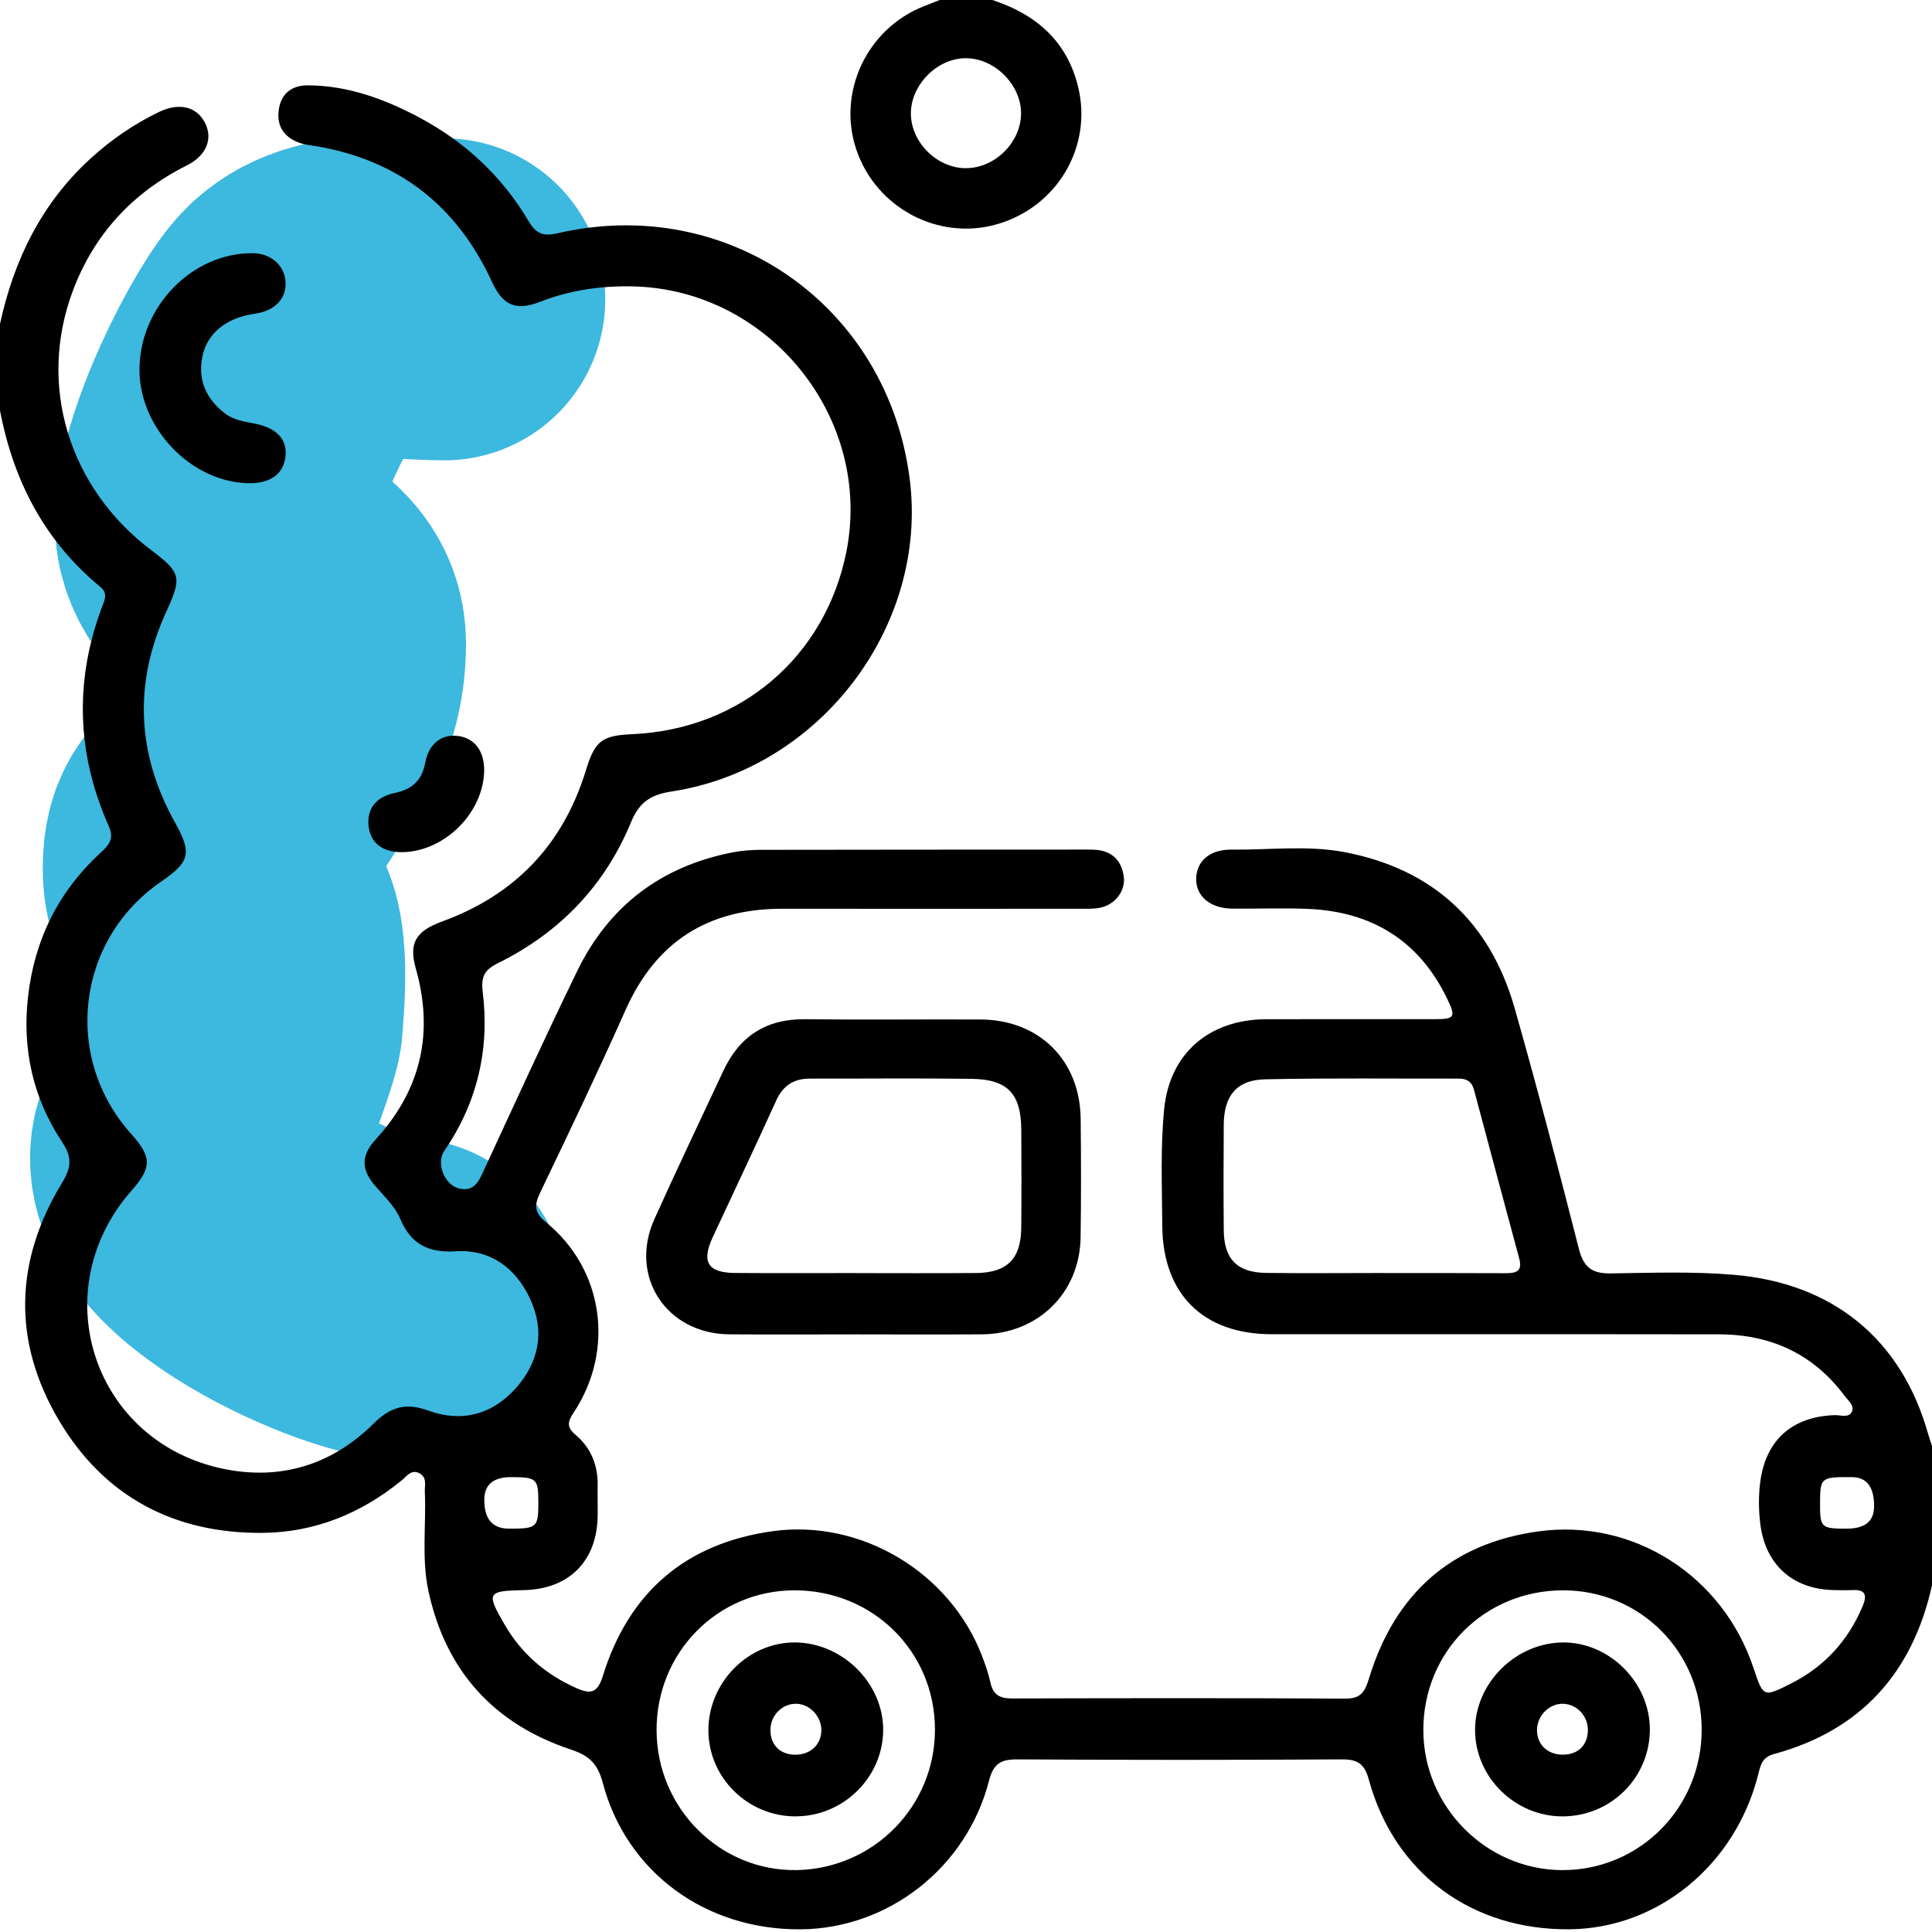
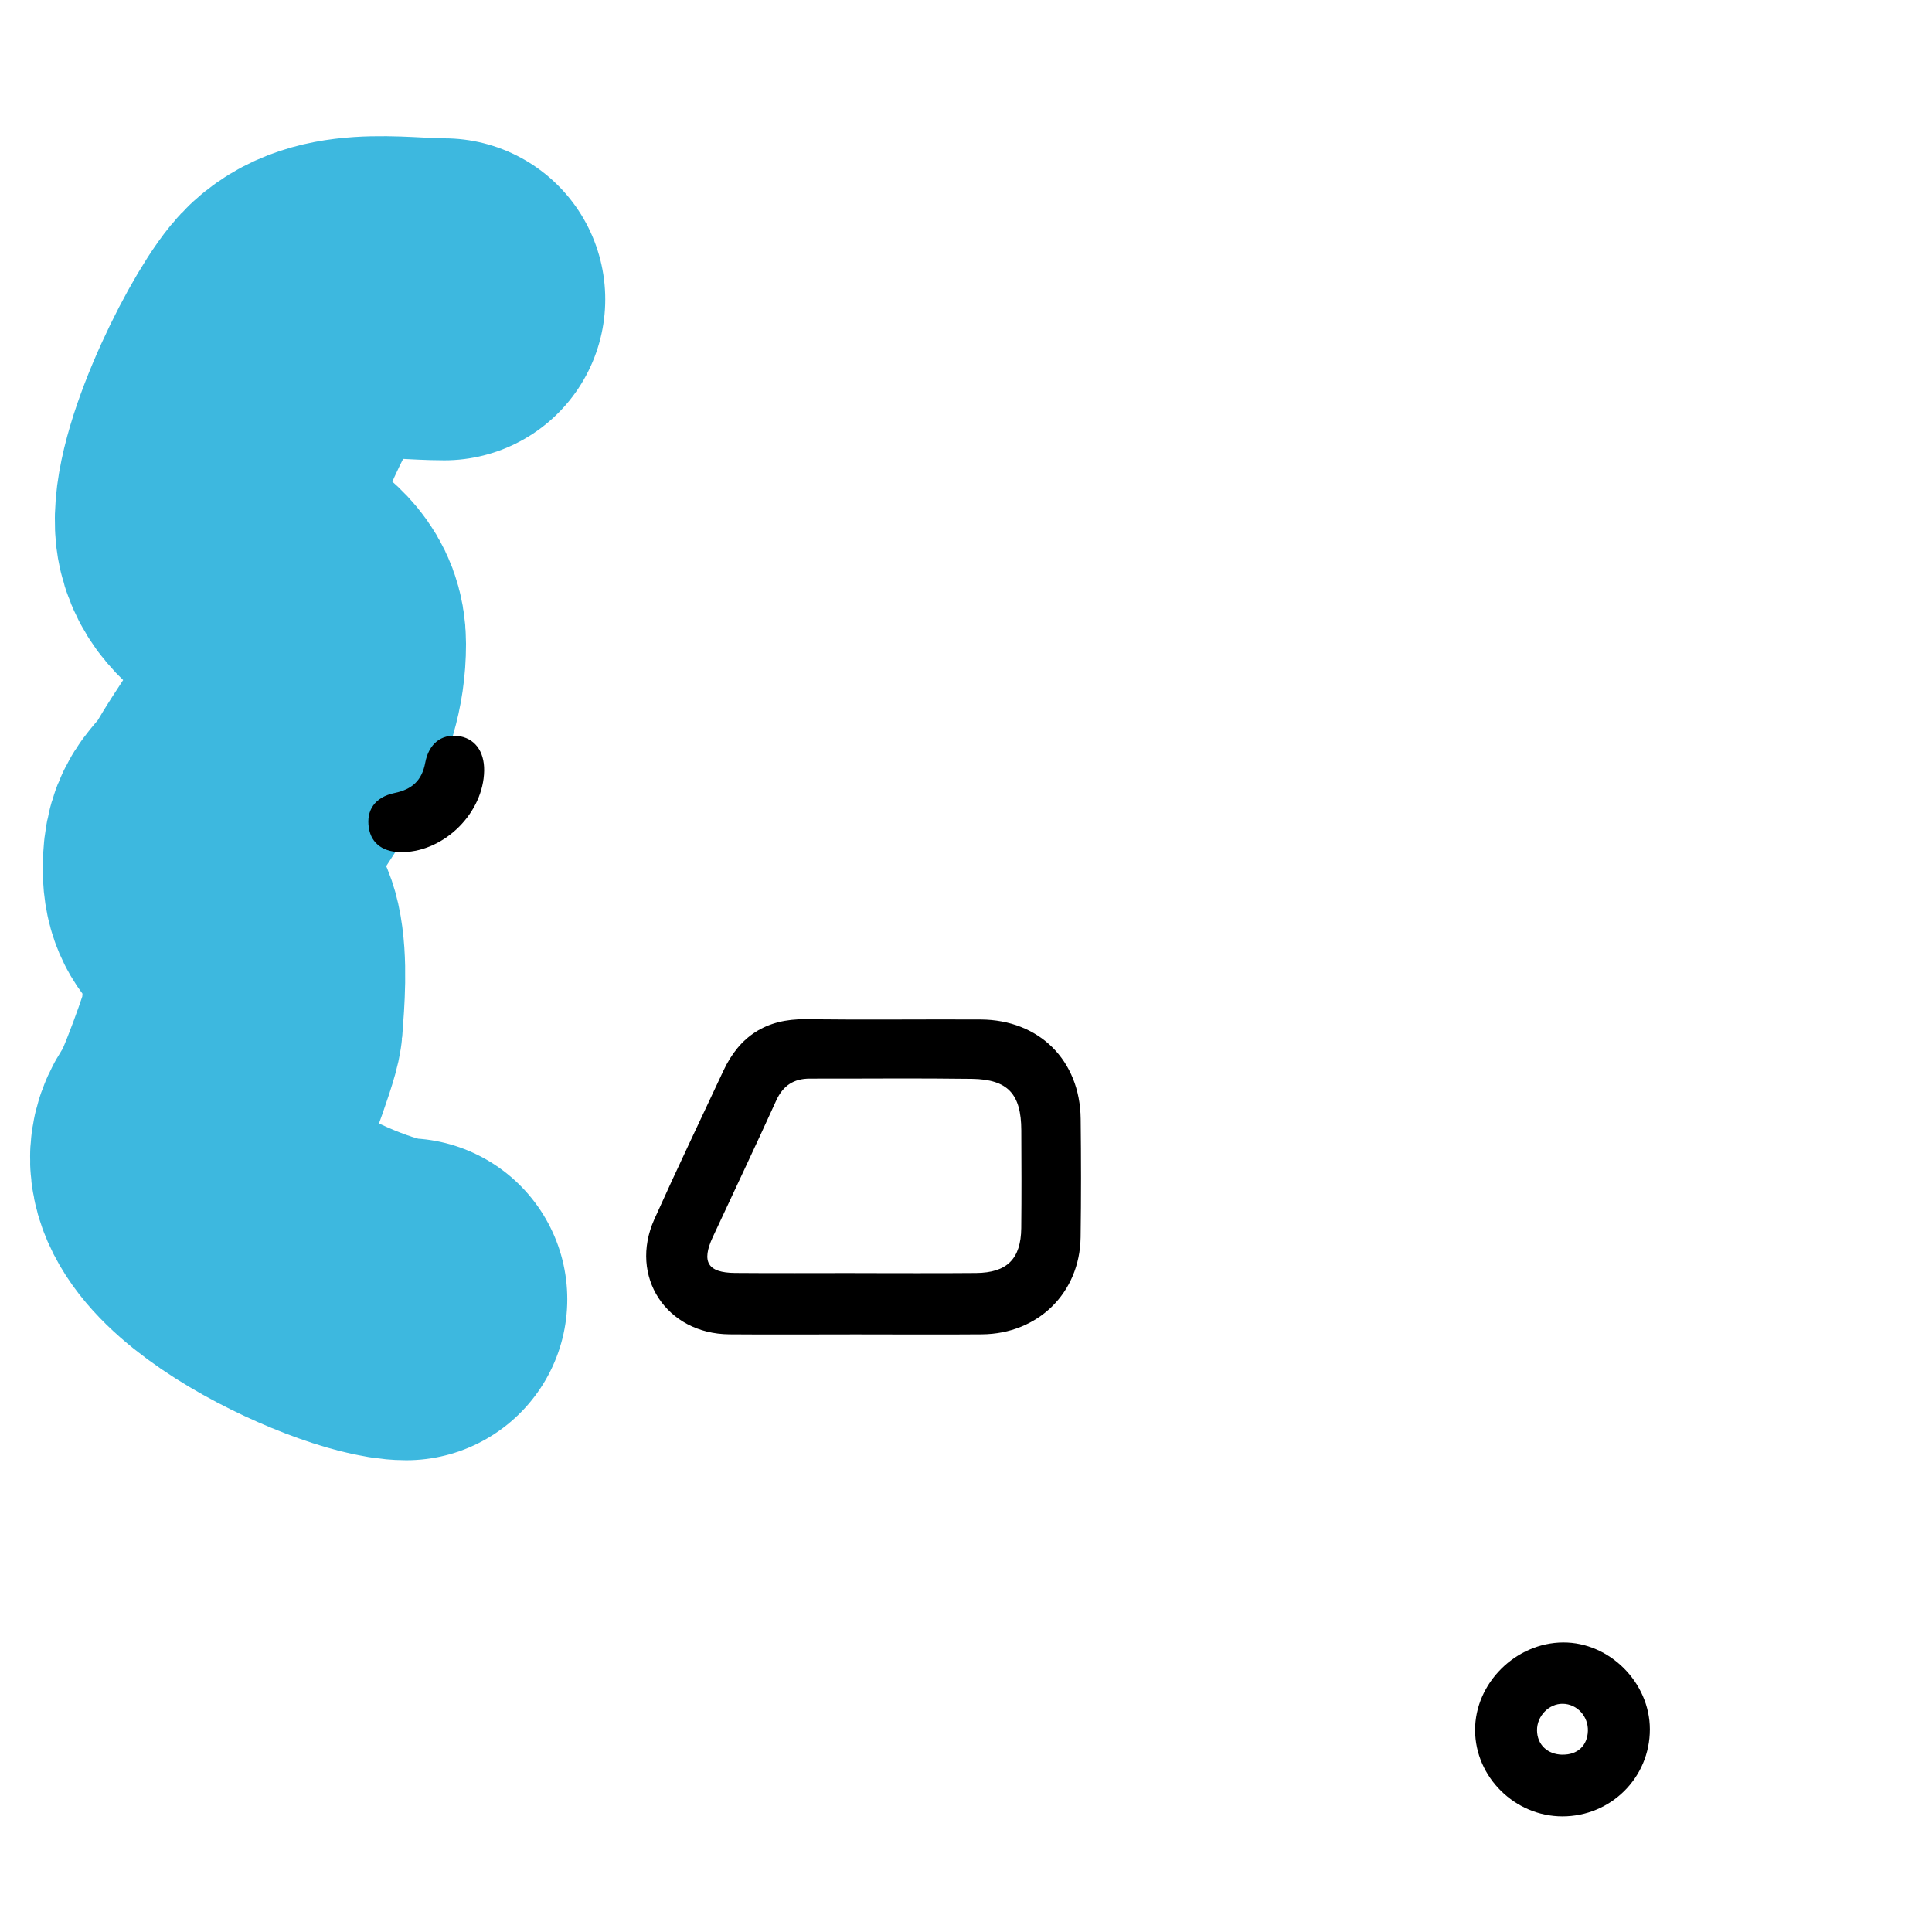
<svg xmlns="http://www.w3.org/2000/svg" width="120" height="120" viewBox="0 0 120 120" fill="none">
  <path d="M27.593 18.592C24.59 18.592 20.464 17.735 18.334 20.339C16.522 22.554 12.817 30.127 13.486 33.136C14.223 36.452 18.945 36.405 18.945 39.993C18.945 44.194 16.556 46.604 14.578 49.995C13.524 51.8 12.656 51.635 12.656 53.969C12.656 56.556 14.49 56.128 14.971 58.293C15.306 59.799 15.141 61.94 15.021 63.498L15.014 63.578C14.957 64.322 12.982 69.678 12.481 70.304C8.922 74.753 21.849 80.698 25.235 80.698" stroke="#3DB8DF" stroke-width="20" stroke-linecap="round" />
-   <path d="M0 20.116C0.869 16.134 2.581 12.619 5.641 9.831C6.922 8.663 8.328 7.7 9.887 6.95C11.119 6.359 12.2 6.616 12.719 7.603C13.244 8.597 12.841 9.653 11.603 10.275C8.238 11.963 5.853 14.538 4.531 18.047C2.316 23.925 4.269 30.319 9.419 34.191C11.256 35.572 11.297 35.875 10.331 37.988C8.291 42.444 8.491 46.828 10.881 51.109C11.928 52.984 11.797 53.534 10.009 54.759C4.744 58.369 3.875 65.672 8.147 70.428C9.431 71.859 9.438 72.509 8.181 73.938C2.684 80.172 5.794 89.613 13.95 91.247C17.469 91.953 20.637 90.966 23.197 88.428C24.244 87.391 25.181 87.094 26.628 87.622C28.666 88.366 30.587 87.866 32.053 86.206C33.5 84.569 33.853 82.656 32.922 80.663C32.025 78.741 30.45 77.581 28.278 77.719C26.587 77.825 25.522 77.263 24.866 75.719C24.531 74.928 23.881 74.325 23.319 73.675C22.419 72.641 22.413 71.781 23.337 70.769C26.156 67.684 26.959 64.156 25.825 60.15C25.378 58.575 25.825 57.828 27.469 57.231C31.997 55.581 34.975 52.456 36.388 47.856C36.95 46.022 37.366 45.684 39.275 45.6C45.962 45.306 51.237 40.828 52.559 34.325C54.25 26.003 47.794 17.969 39.294 17.788C37.316 17.747 35.409 18.022 33.559 18.741C32.038 19.331 31.238 18.981 30.556 17.503C28.391 12.8 24.784 9.956 19.65 9.081C19.344 9.028 19.025 9.006 18.728 8.913C17.753 8.609 17.194 7.956 17.303 6.913C17.413 5.872 18.066 5.297 19.116 5.3C21.6 5.313 23.869 6.141 26.025 7.288C28.878 8.806 31.178 10.938 32.825 13.725C33.266 14.472 33.691 14.706 34.603 14.494C45.2 12.031 55.125 18.966 56.503 29.744C57.669 38.872 50.95 47.744 41.725 49.159C40.434 49.356 39.716 49.8 39.191 51.075C37.572 55.003 34.766 57.925 30.944 59.816C30.125 60.222 29.863 60.616 29.981 61.594C30.422 65.159 29.653 68.488 27.597 71.481C27.056 72.266 27.625 73.634 28.553 73.828C29.325 73.991 29.656 73.55 29.95 72.913C31.897 68.7 33.825 64.481 35.853 60.309C37.825 56.259 41.084 53.797 45.525 52.938C46.097 52.828 46.688 52.788 47.269 52.784C54.025 52.772 60.784 52.772 67.541 52.769C67.734 52.769 67.931 52.769 68.125 52.788C69.128 52.891 69.672 53.5 69.8 54.45C69.922 55.35 69.234 56.219 68.294 56.388C67.875 56.463 67.438 56.444 67.009 56.444C60.878 56.444 54.744 56.456 48.612 56.444C43.984 56.434 40.747 58.481 38.853 62.734C37.156 66.544 35.356 70.309 33.553 74.072C33.175 74.859 33.172 75.316 33.922 75.925C37.487 78.828 38.203 83.841 35.641 87.722C35.25 88.316 35.172 88.634 35.775 89.144C36.706 89.934 37.144 91.016 37.122 92.259C37.109 92.884 37.131 93.506 37.122 94.131C37.091 96.959 35.353 98.709 32.522 98.766C30.262 98.813 30.194 98.922 31.331 100.888C32.378 102.7 33.878 104 35.806 104.853C36.737 105.266 37.122 105.125 37.447 104.084C39.059 98.891 42.603 95.847 48.013 95.103C53.5 94.35 59.006 97.672 60.991 102.844C61.2 103.388 61.397 103.947 61.519 104.513C61.681 105.263 62.106 105.497 62.85 105.494C69.763 105.475 76.678 105.466 83.591 105.503C84.581 105.509 84.8 105 85.041 104.216C86.634 99.025 90.1 95.878 95.516 95.122C101.447 94.294 107.006 97.875 108.909 103.591C109.522 105.428 109.525 105.438 111.269 104.553C113.338 103.503 114.797 101.894 115.694 99.756C115.991 99.05 115.85 98.722 115.047 98.763C114.656 98.781 114.266 98.769 113.875 98.763C111.319 98.697 109.641 97.163 109.334 94.644C109.231 93.788 109.219 92.938 109.328 92.081C109.659 89.466 111.287 87.991 113.947 87.897C114.316 87.884 114.825 88.091 115.022 87.688C115.206 87.303 114.784 86.984 114.559 86.684C112.619 84.084 109.975 82.884 106.772 82.878C97.516 82.863 88.256 82.878 79 82.872C74.737 82.872 72.219 80.391 72.191 76.125C72.175 73.709 72.072 71.278 72.309 68.884C72.656 65.388 75.144 63.319 78.647 63.306C82.122 63.294 85.6 63.306 89.075 63.303C90.369 63.303 90.447 63.191 89.869 61.997C88.138 58.431 85.225 56.638 81.303 56.456C79.706 56.381 78.1 56.456 76.5 56.434C75.141 56.416 74.259 55.634 74.297 54.541C74.334 53.469 75.159 52.756 76.484 52.772C78.825 52.797 81.197 52.491 83.5 52.925C89.003 53.969 92.562 57.275 94.084 62.641C95.487 67.588 96.794 72.563 98.062 77.547C98.356 78.703 98.856 79.113 100.062 79.094C102.597 79.056 105.137 78.966 107.672 79.178C113.816 79.688 118.091 83.159 119.75 89.034C119.825 89.297 119.916 89.553 120 89.813V98.469C118.791 103.897 115.594 107.481 110.166 108.953C109.441 109.15 109.347 109.653 109.2 110.238C107.775 115.844 102.984 119.769 97.516 119.831C91.428 119.9 86.609 116.356 85.022 110.544C84.753 109.559 84.338 109.272 83.347 109.278C76.628 109.319 69.909 109.319 63.191 109.278C62.163 109.272 61.703 109.541 61.431 110.597C60.047 116 55.178 119.794 49.722 119.834C43.837 119.878 38.913 116.3 37.441 110.741C37.128 109.563 36.612 109.05 35.481 108.675C30.688 107.088 27.691 103.797 26.616 98.841C26.172 96.8 26.478 94.722 26.387 92.663C26.369 92.256 26.544 91.763 26.05 91.506C25.538 91.244 25.262 91.694 24.947 91.95C22.444 93.997 19.566 95.172 16.347 95.209C10.838 95.269 6.469 92.966 3.659 88.219C0.772 83.341 0.897 78.334 3.844 73.484C4.428 72.525 4.503 71.906 3.856 70.928C2.05 68.209 1.369 65.172 1.741 61.909C2.144 58.353 3.638 55.353 6.281 52.934C6.778 52.478 7.094 52.078 6.763 51.331C4.728 46.766 4.609 42.134 6.425 37.469C6.581 37.069 6.603 36.759 6.219 36.441C2.756 33.588 0.831 29.85 0 25.497V20.116ZM85.897 79.072C88.431 79.075 90.966 79.066 93.5 79.081C94.156 79.084 94.581 78.981 94.362 78.169C93.419 74.678 92.484 71.184 91.553 67.691C91.422 67.2 91.119 66.994 90.619 66.994C86.603 67.003 82.588 66.95 78.575 67.038C76.809 67.075 76.022 68.063 76.009 69.853C75.994 72.031 75.991 74.209 76.009 76.391C76.025 78.206 76.834 79.041 78.647 79.063C81.062 79.094 83.481 79.069 85.897 79.069V79.072ZM105.694 107.409C105.681 102.594 101.869 98.772 97.081 98.778C92.206 98.784 88.394 102.603 88.406 107.475C88.416 112.222 92.316 116.144 97.034 116.156C101.844 116.169 105.706 112.269 105.694 107.413V107.409ZM40.781 107.472C40.794 112.319 44.737 116.247 49.5 116.153C54.275 116.059 58.081 112.181 58.072 107.416C58.062 102.572 54.206 98.763 49.325 98.778C44.553 98.794 40.766 102.647 40.781 107.472ZM114.672 94.947C115.82 94.955 116.397 94.5 116.403 93.581C116.414 92.367 115.955 91.755 115.028 91.747C113.116 91.731 113.056 91.778 113.047 93.294C113.037 94.881 113.094 94.941 114.672 94.95V94.947ZM31.759 91.747C30.645 91.743 30.085 92.21 30.081 93.15C30.075 94.346 30.584 94.945 31.609 94.947C33.347 94.95 33.434 94.872 33.438 93.359C33.438 91.838 33.35 91.753 31.759 91.747Z" fill="black" />
-   <path d="M61.64 0C64.337 0.887 66.269 2.541 66.962 5.388C67.875 9.131 65.647 12.872 61.903 13.934C58.275 14.963 54.422 12.916 53.194 9.309C51.978 5.744 53.844 1.775 57.384 0.388C57.709 0.259 58.034 0.131 58.362 0C59.456 0 60.55 0 61.644 0H61.64ZM59.969 10.444C61.794 10.463 63.434 8.831 63.419 7.009C63.403 5.253 61.79 3.638 60.028 3.616C58.281 3.591 56.637 5.181 56.578 6.95C56.519 8.756 58.137 10.428 59.965 10.447L59.969 10.444Z" fill="black" />
  <path d="M53.147 82.881C50.531 82.881 47.919 82.9 45.303 82.878C41.387 82.847 39.05 79.287 40.64 75.734C42.028 72.644 43.493 69.587 44.925 66.519C45.931 64.356 47.59 63.278 50.019 63.306C53.647 63.35 57.275 63.306 60.906 63.322C64.547 63.341 67.081 65.856 67.122 69.491C67.15 71.944 67.153 74.397 67.118 76.85C67.069 80.303 64.475 82.85 60.99 82.878C58.375 82.9 55.762 82.881 53.147 82.881ZM53.134 79.075C55.631 79.075 58.128 79.091 60.625 79.069C62.547 79.053 63.409 78.194 63.431 76.284C63.453 74.259 63.444 72.234 63.434 70.209C63.428 67.95 62.603 67.044 60.368 67.009C57.012 66.962 53.659 67 50.303 66.994C49.297 66.994 48.634 67.428 48.209 68.362C46.922 71.2 45.584 74.013 44.272 76.837C43.556 78.381 43.956 79.05 45.644 79.066C48.14 79.087 50.637 79.072 53.134 79.072V79.075Z" fill="black" />
-   <path d="M15.419 30.012C11.807 29.937 8.575 26.494 8.663 22.816C8.753 18.965 11.972 15.712 15.678 15.725C16.828 15.728 17.688 16.484 17.738 17.534C17.785 18.566 17.06 19.309 15.832 19.484C14.053 19.737 12.841 20.703 12.56 22.197C12.288 23.631 12.816 24.787 13.969 25.675C14.522 26.1 15.182 26.184 15.832 26.312C17.191 26.584 17.857 27.297 17.729 28.372C17.6 29.453 16.772 30.041 15.425 30.012H15.419Z" fill="black" />
  <path d="M30.072 47.869C30.031 50.459 27.662 52.85 25.056 52.928C23.84 52.966 23.068 52.422 22.909 51.419C22.737 50.331 23.281 49.513 24.503 49.256C25.59 49.031 26.203 48.488 26.412 47.375C26.634 46.188 27.415 45.6 28.415 45.709C29.465 45.825 30.09 46.641 30.072 47.869Z" fill="black" />
  <path d="M97.038 112.819C94.094 112.813 91.635 110.391 91.619 107.475C91.604 104.556 94.135 102.031 97.088 102.016C99.966 102 102.472 104.506 102.475 107.403C102.482 110.409 100.054 112.822 97.035 112.819H97.038ZM97.038 108.984C97.979 109.003 98.597 108.428 98.626 107.513C98.654 106.6 97.954 105.841 97.072 105.825C96.21 105.809 95.457 106.584 95.466 107.475C95.475 108.359 96.107 108.969 97.041 108.988L97.038 108.984Z" fill="black" />
-   <path d="M49.416 112.819C46.45 112.819 44.022 110.431 44 107.5C43.978 104.513 46.472 101.984 49.406 102.016C52.366 102.047 54.891 104.591 54.856 107.497C54.819 110.419 52.366 112.819 49.416 112.816V112.819ZM49.356 108.988C50.331 109.009 51.025 108.363 51.016 107.441C51.006 106.6 50.303 105.859 49.488 105.825C48.609 105.791 47.863 106.525 47.853 107.431C47.841 108.359 48.428 108.969 49.356 108.988Z" fill="black" />
</svg>